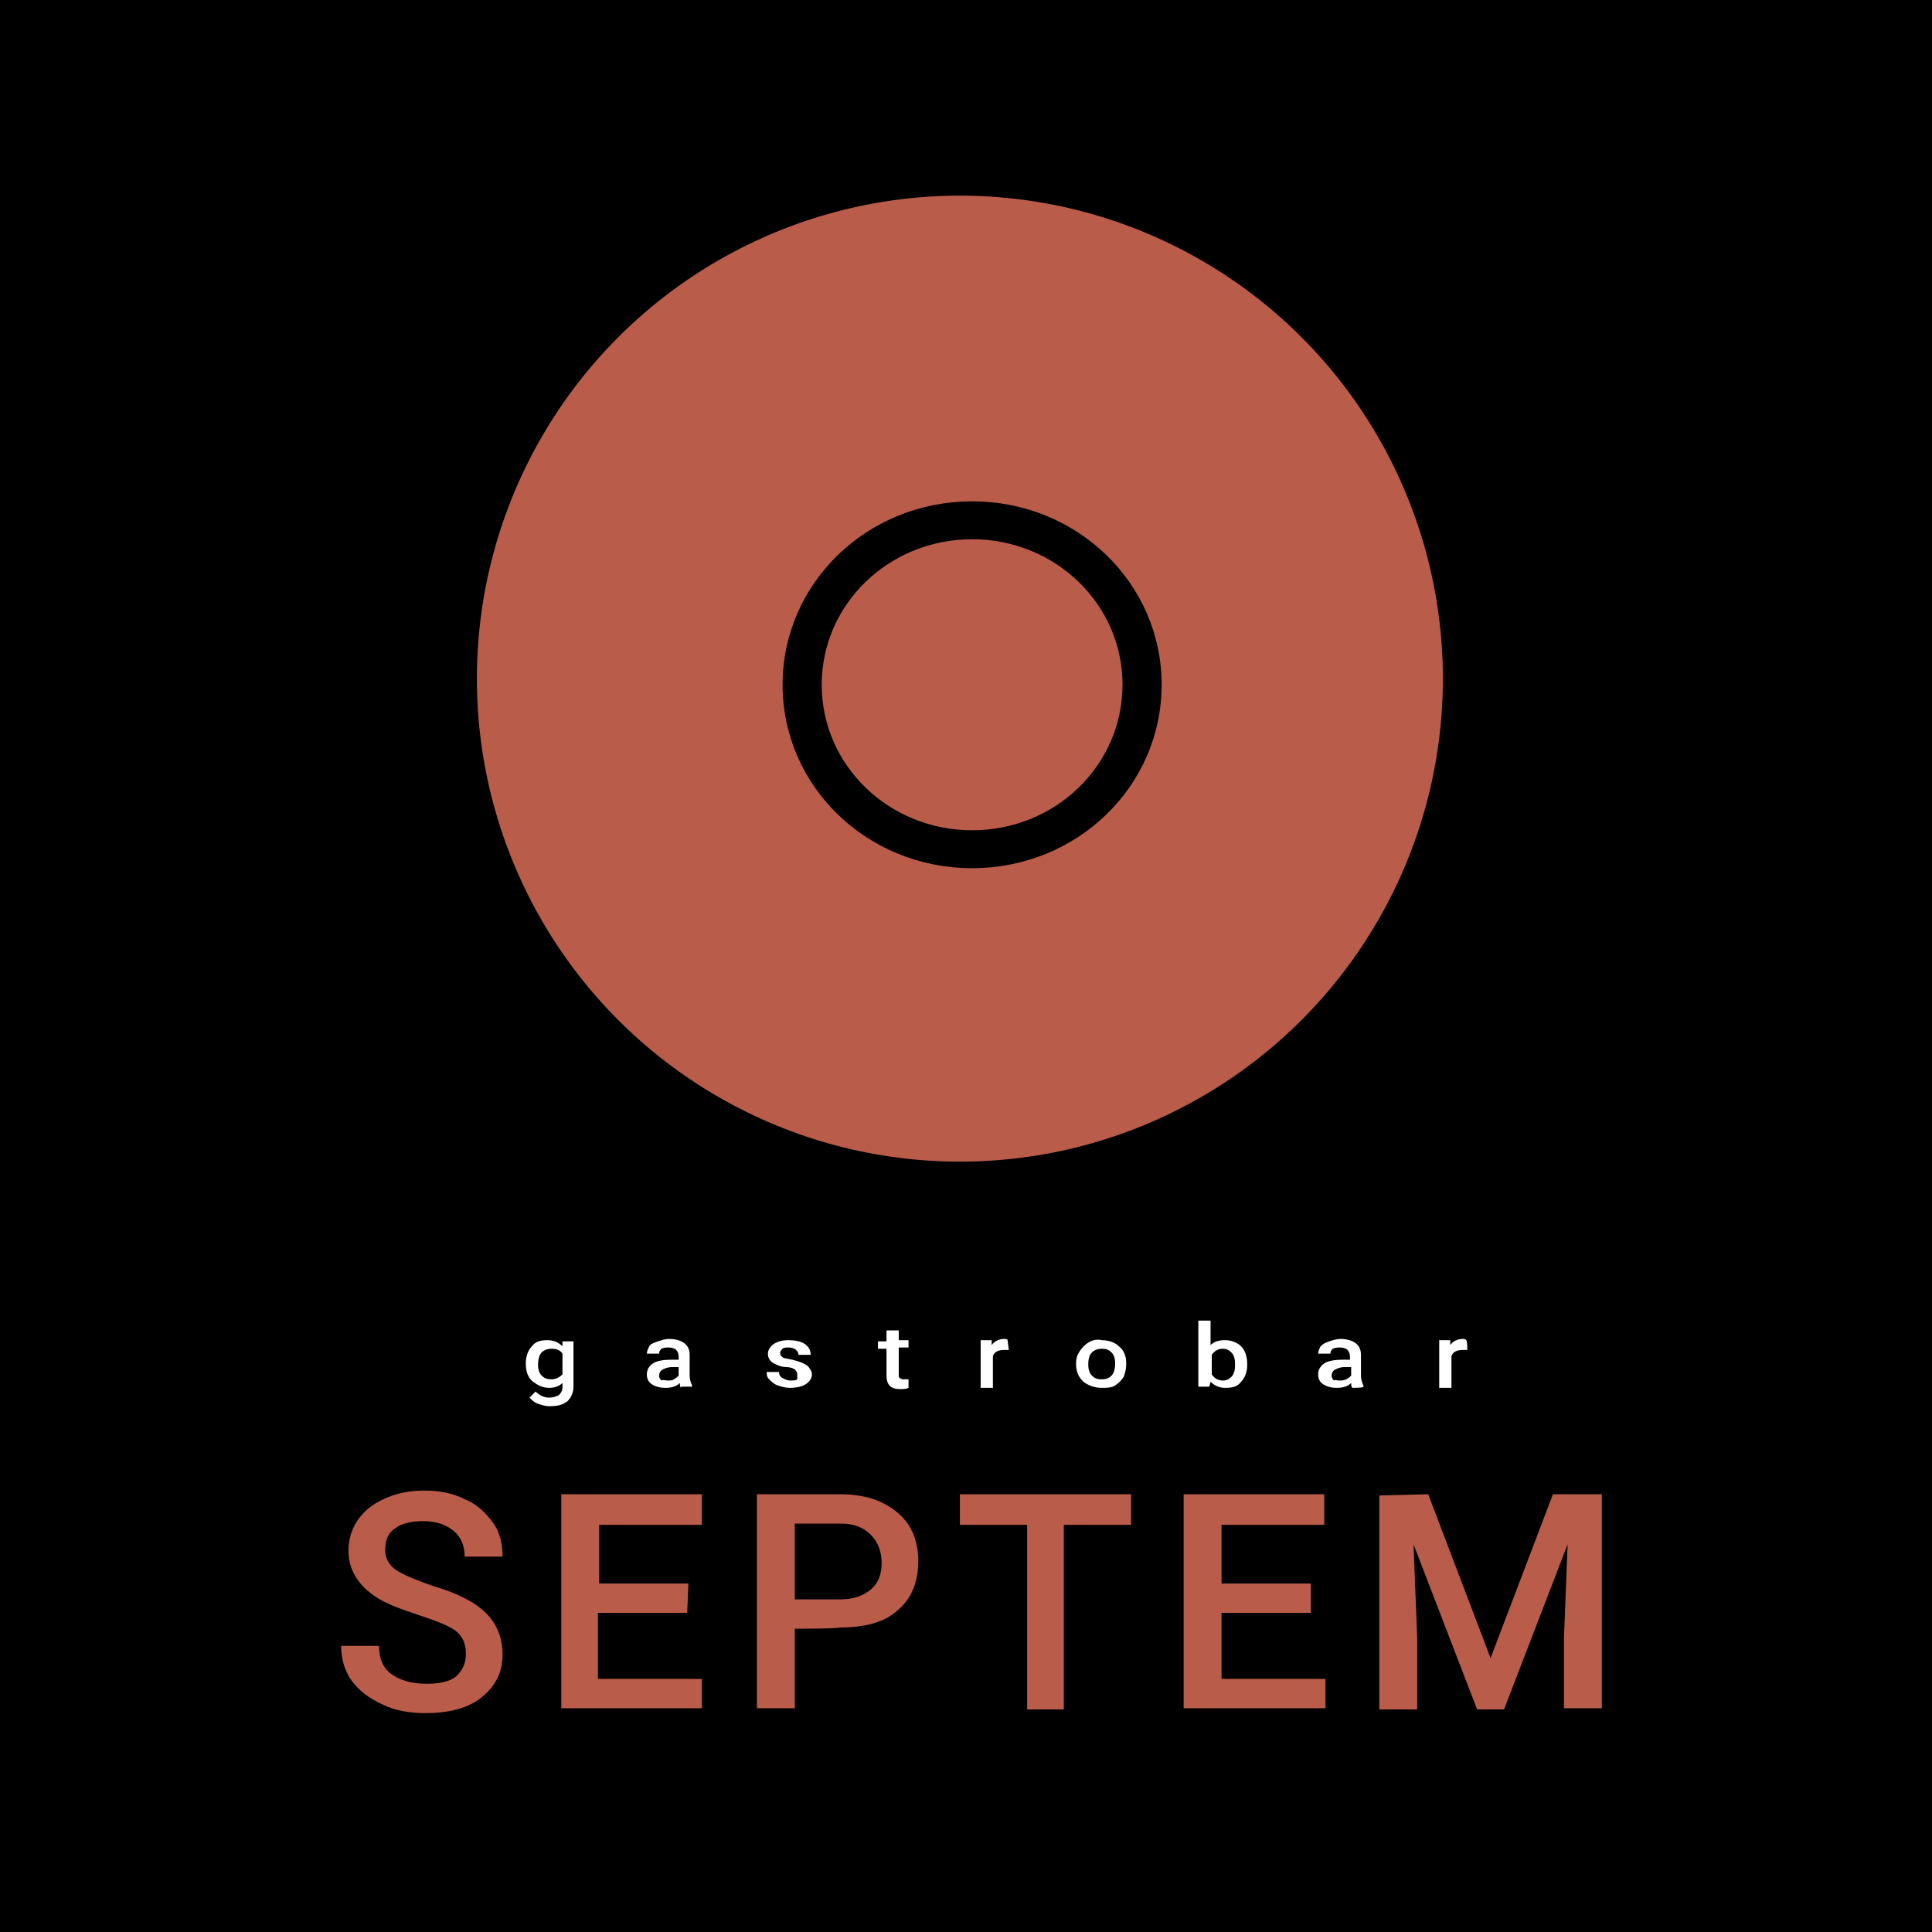
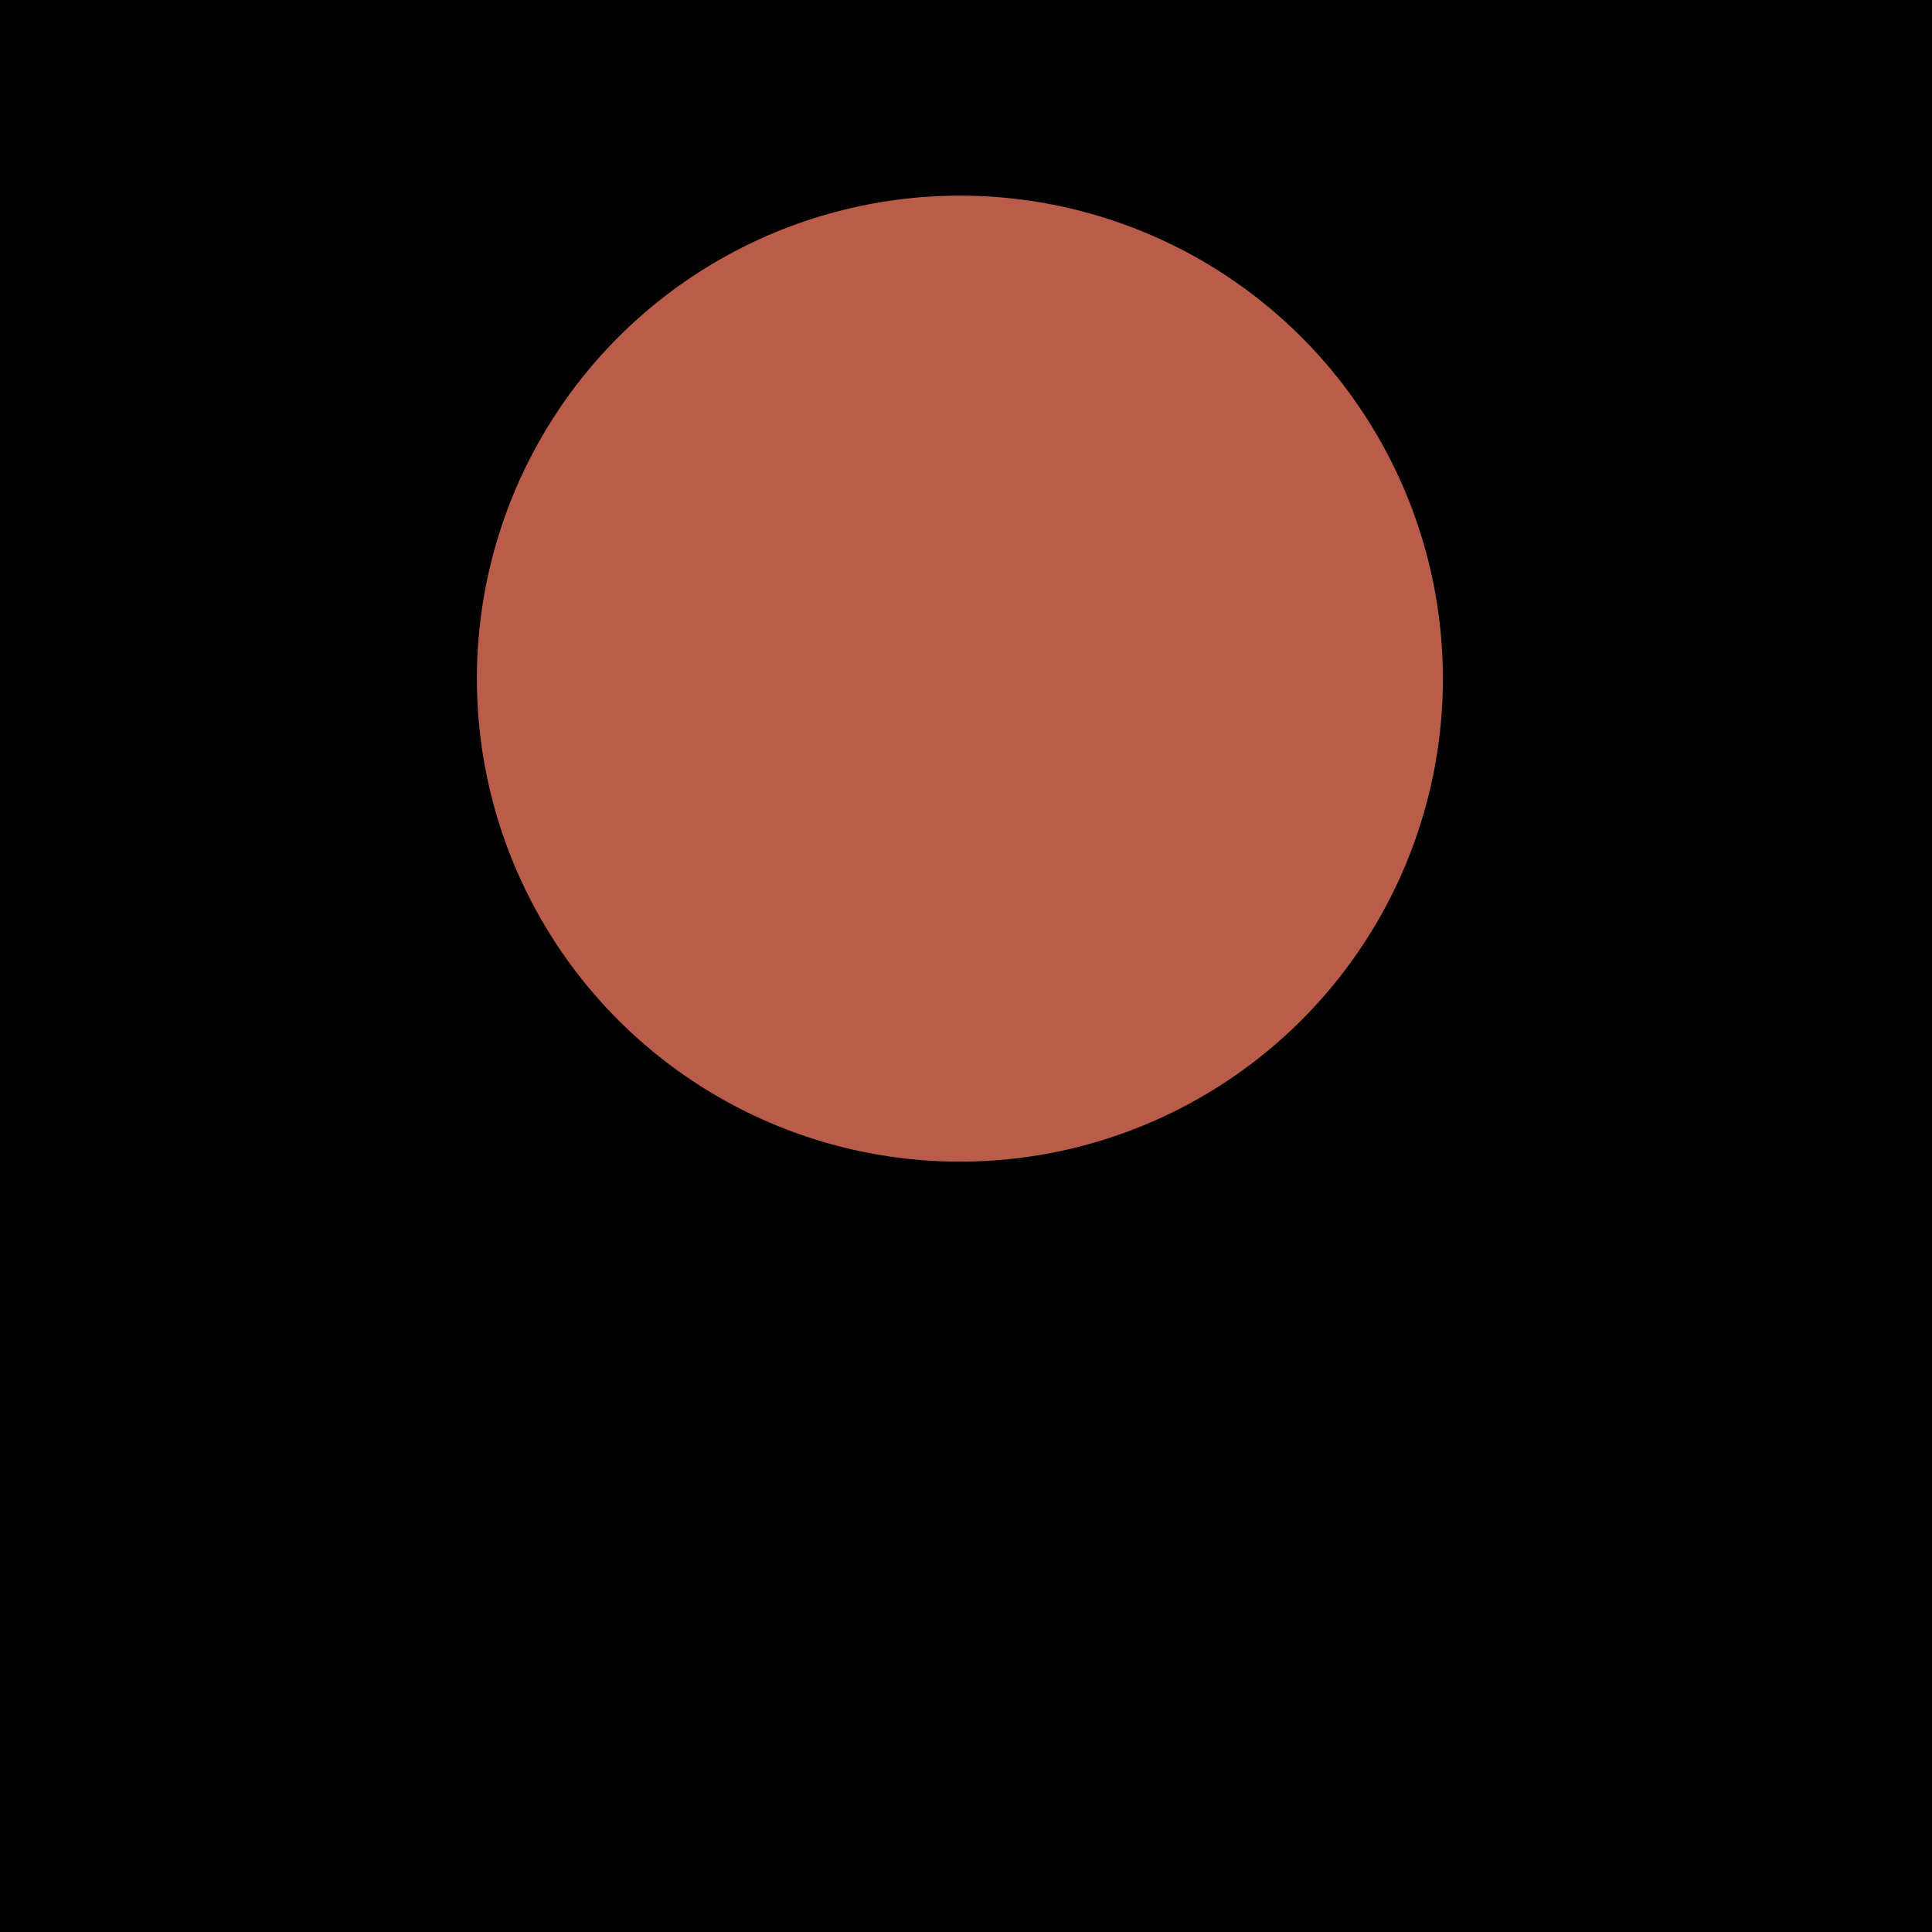
<svg xmlns="http://www.w3.org/2000/svg" version="1.1" id="Layer_1" x="0px" y="0px" viewBox="0 0 158 158" style="enable-background:new 0 0 158 158;" xml:space="preserve">
  <style type="text/css">
	.st0{fill:#BA5C4A;}
	.st1{fill:#FFFFFF;}
</style>
  <g>
    <path d="M0,0h158v158H0V0z" />
-     <path class="st0" d="M38.1,135.2c0-0.8-0.3-1.4-0.8-1.8c-0.5-0.4-1.5-0.8-3-1.3s-2.6-0.9-3.4-1.4c-1.6-1-2.4-2.3-2.4-3.9   c0-1.4,0.6-2.6,1.7-3.5c1.2-0.9,2.7-1.4,4.5-1.4c1.2,0,2.3,0.2,3.3,0.7c1,0.4,1.7,1.1,2.3,1.9s0.8,1.8,0.8,2.8h-3.1   c0-0.9-0.3-1.6-0.9-2.1c-0.6-0.5-1.4-0.8-2.5-0.8c-1,0-1.8,0.2-2.3,0.6c-0.6,0.4-0.8,1-0.8,1.8c0,0.6,0.3,1.2,0.9,1.6   c0.6,0.4,1.6,0.8,3,1.3c1.4,0.4,2.5,0.9,3.3,1.4c0.8,0.5,1.4,1.1,1.8,1.8c0.4,0.7,0.6,1.5,0.6,2.4c0,1.5-0.6,2.6-1.7,3.5   c-1.1,0.9-2.7,1.3-4.6,1.3c-1.3,0-2.5-0.2-3.5-0.7c-1.1-0.5-1.9-1.1-2.5-1.9c-0.6-0.8-0.9-1.8-0.9-2.9h3.1c0,1,0.3,1.8,1,2.3   c0.7,0.5,1.6,0.8,2.9,0.8c1.1,0,1.9-0.2,2.4-0.6C37.9,136.5,38.1,136,38.1,135.2z M56.2,131.9h-7.3v5.4h8.5v2.4H45.9v-17.5h11.5   v2.5h-8.4v4.8h7.3L56.2,131.9L56.2,131.9z M65,133.2v6.5h-3.1v-17.5h6.8c2,0,3.5,0.5,4.7,1.5c1.2,1,1.7,2.4,1.7,4   c0,1.7-0.6,3.1-1.7,4c-1.1,1-2.7,1.4-4.8,1.4C68.6,133.2,65,133.2,65,133.2z M65,130.8h3.7c1.1,0,1.9-0.3,2.5-0.8   c0.6-0.5,0.9-1.2,0.9-2.2c0-0.9-0.3-1.7-0.9-2.3c-0.6-0.6-1.4-0.9-2.4-0.9H65C65,124.7,65,130.8,65,130.8z M92.5,124.7H87v15.1h-3   v-15.1h-5.5v-2.5h14C92.5,122.2,92.5,124.7,92.5,124.7z M107.2,131.9h-7.3v5.4h8.5v2.4H96.8v-17.5h11.5v2.5h-8.4v4.8h7.3V131.9z    M116.8,122.2l5.1,13.4l5.1-13.4h4v17.5h-3.1V134l0.3-7.7l-5.2,13.5h-2.2l-5.2-13.5l0.3,7.7v5.8h-3.1v-17.5L116.8,122.2   L116.8,122.2z" />
-     <path class="st1" d="M43,111.5c0-0.6,0.2-1.1,0.5-1.4c0.3-0.4,0.7-0.5,1.3-0.5c0.5,0,0.9,0.2,1.2,0.5l0-0.4h0.9v3.7   c0,0.5-0.2,0.9-0.5,1.2c-0.4,0.3-0.8,0.4-1.5,0.4c-0.3,0-0.6-0.1-0.9-0.2c-0.3-0.1-0.5-0.3-0.7-0.5l0.5-0.5   c0.3,0.3,0.7,0.5,1.1,0.5c0.3,0,0.6-0.1,0.8-0.2c0.2-0.2,0.3-0.4,0.3-0.7v-0.3c-0.3,0.3-0.7,0.4-1.1,0.4c-0.5,0-0.9-0.2-1.3-0.5   C43.2,112.7,43,112.2,43,111.5z M44,111.6c0,0.4,0.1,0.7,0.3,0.9c0.2,0.2,0.4,0.3,0.8,0.3c0.4,0,0.7-0.2,0.9-0.4v-1.7   c-0.2-0.3-0.5-0.4-0.9-0.4c-0.3,0-0.6,0.1-0.8,0.3C44.1,110.8,44,111.2,44,111.6L44,111.6z M55.7,113.5c-0.1-0.1-0.1-0.2-0.1-0.4   c-0.3,0.3-0.7,0.4-1.2,0.4c-0.4,0-0.8-0.1-1.1-0.3c-0.3-0.2-0.4-0.5-0.4-0.8c0-0.4,0.2-0.7,0.5-0.9s0.8-0.3,1.5-0.3h0.6v-0.3   c0-0.2-0.1-0.4-0.2-0.5s-0.3-0.2-0.6-0.2c-0.2,0-0.4,0-0.6,0.1c-0.1,0.1-0.2,0.2-0.2,0.4h-1c0-0.2,0.1-0.4,0.2-0.6s0.4-0.3,0.7-0.4   c0.3-0.1,0.6-0.2,0.9-0.2c0.5,0,0.9,0.1,1.2,0.3c0.3,0.2,0.5,0.5,0.5,1v1.7c0,0.3,0.1,0.6,0.2,0.8v0.1H55.7L55.7,113.5z    M54.6,112.9c0.2,0,0.4,0,0.5-0.1c0.2-0.1,0.3-0.2,0.4-0.3v-0.7H55c-0.4,0-0.6,0.1-0.8,0.2c-0.2,0.1-0.3,0.3-0.3,0.5   c0,0.2,0.1,0.3,0.2,0.4C54.2,112.8,54.4,112.9,54.6,112.9z M65.2,112.4c0-0.2-0.1-0.3-0.2-0.4c-0.1-0.1-0.4-0.2-0.7-0.2   c-0.3,0-0.6-0.1-0.8-0.2c-0.5-0.2-0.7-0.5-0.7-0.9c0-0.3,0.2-0.6,0.5-0.8s0.7-0.3,1.2-0.3c0.5,0,1,0.1,1.3,0.3   c0.3,0.2,0.5,0.5,0.5,0.9h-1c0-0.2-0.1-0.3-0.2-0.4c-0.1-0.1-0.3-0.2-0.6-0.2c-0.2,0-0.4,0-0.5,0.1c-0.1,0.1-0.2,0.2-0.2,0.4   c0,0.1,0.1,0.2,0.2,0.3c0.1,0.1,0.4,0.1,0.8,0.2c0.4,0.1,0.7,0.2,0.9,0.3c0.2,0.1,0.4,0.2,0.5,0.4c0.1,0.1,0.2,0.3,0.2,0.5   c0,0.3-0.2,0.6-0.5,0.8c-0.3,0.2-0.8,0.3-1.3,0.3c-0.4,0-0.7-0.1-1-0.2c-0.3-0.1-0.5-0.3-0.7-0.5c-0.2-0.2-0.2-0.4-0.2-0.6h1   c0,0.2,0.1,0.4,0.3,0.5c0.2,0.1,0.4,0.2,0.6,0.2c0.3,0,0.5,0,0.6-0.1C65.2,112.7,65.2,112.6,65.2,112.4L65.2,112.4z M73.5,108.7   v0.9h0.8v0.6h-0.8v2.2c0,0.1,0,0.3,0.1,0.3c0.1,0.1,0.2,0.1,0.4,0.1c0.1,0,0.2,0,0.3,0v0.7c-0.2,0.1-0.4,0.1-0.7,0.1   c-0.8,0-1.1-0.4-1.1-1.1v-2.2h-0.7v-0.6h0.7v-0.9H73.5L73.5,108.7z M82.5,110.4c-0.1,0-0.3,0-0.4,0c-0.5,0-0.8,0.2-0.9,0.5v2.6h-1   v-3.9h0.9l0,0.4c0.2-0.3,0.6-0.5,1-0.5c0.1,0,0.3,0,0.3,0.1L82.5,110.4L82.5,110.4z M88,111.5c0-0.4,0.1-0.7,0.3-1s0.4-0.5,0.7-0.7   c0.3-0.2,0.7-0.3,1.1-0.2c0.6,0,1.1,0.2,1.4,0.5c0.4,0.3,0.6,0.8,0.6,1.3l0,0.2c0,0.4-0.1,0.7-0.2,1c-0.2,0.3-0.4,0.5-0.7,0.7   s-0.7,0.2-1.1,0.2c-0.6,0-1.1-0.2-1.5-0.5C88.2,112.6,88,112.2,88,111.5C88,111.6,88,111.5,88,111.5z M89,111.6   c0,0.4,0.1,0.7,0.3,0.9s0.4,0.3,0.8,0.3s0.6-0.1,0.8-0.3c0.2-0.2,0.3-0.6,0.3-1c0-0.4-0.1-0.7-0.3-0.9c-0.2-0.2-0.4-0.3-0.8-0.3   c-0.3,0-0.6,0.1-0.8,0.3C89.1,110.8,89,111.1,89,111.6z M102,111.6c0,0.6-0.2,1.1-0.5,1.4c-0.3,0.4-0.7,0.5-1.3,0.5   c-0.5,0-0.9-0.2-1.2-0.5l-0.1,0.4h-0.9V108h1v2c0.3-0.3,0.7-0.4,1.2-0.4c0.5,0,1,0.2,1.3,0.5S102,110.9,102,111.6L102,111.6   L102,111.6z M101,111.5c0-0.4-0.1-0.7-0.3-0.9c-0.2-0.2-0.4-0.3-0.7-0.3c-0.4,0-0.7,0.2-0.9,0.5v1.6c0.2,0.3,0.5,0.5,0.9,0.5   c0.3,0,0.5-0.1,0.7-0.3c0.2-0.2,0.3-0.5,0.3-0.9L101,111.5L101,111.5z M110.6,113.5c-0.1-0.1-0.1-0.2-0.1-0.4   c-0.3,0.3-0.7,0.4-1.2,0.4c-0.4,0-0.8-0.1-1.1-0.3c-0.3-0.2-0.4-0.5-0.4-0.8c0-0.4,0.2-0.7,0.5-0.9s0.8-0.3,1.5-0.3h0.6v-0.3   c0-0.2-0.1-0.4-0.2-0.5c-0.1-0.1-0.3-0.2-0.6-0.2c-0.2,0-0.4,0-0.6,0.1c-0.1,0.1-0.2,0.2-0.2,0.4h-1c0-0.2,0.1-0.4,0.2-0.6   c0.2-0.2,0.4-0.3,0.7-0.4c0.3-0.1,0.6-0.2,0.9-0.2c0.5,0,0.9,0.1,1.2,0.3c0.3,0.2,0.5,0.5,0.5,1v1.7c0,0.3,0.1,0.6,0.2,0.8v0.1   C111.6,113.5,110.6,113.5,110.6,113.5z M109.5,112.9c0.2,0,0.4,0,0.6-0.1c0.2-0.1,0.3-0.2,0.4-0.3v-0.7h-0.5   c-0.4,0-0.6,0.1-0.8,0.2c-0.2,0.1-0.3,0.3-0.3,0.5c0,0.2,0.1,0.3,0.2,0.4C109.2,112.8,109.3,112.9,109.5,112.9z M120,110.4   c-0.1,0-0.3,0-0.4,0c-0.5,0-0.8,0.2-0.9,0.5v2.6h-1v-3.9h0.9l0,0.4c0.2-0.3,0.6-0.5,1-0.5c0.1,0,0.3,0,0.3,0.1   C120,109.6,120,110.4,120,110.4z" />
    <circle class="st0" cx="78.5" cy="55.5" r="39.5" />
-     <path d="M79.5,67.9c6.8,0,12.3-5.3,12.3-11.9s-5.5-11.9-12.3-11.9S67.2,49.4,67.2,56S72.7,67.9,79.5,67.9z M79.5,71   C70.9,71,64,64.3,64,56s6.9-15,15.5-15S95,47.7,95,56S88.1,71,79.5,71z" />
  </g>
</svg>